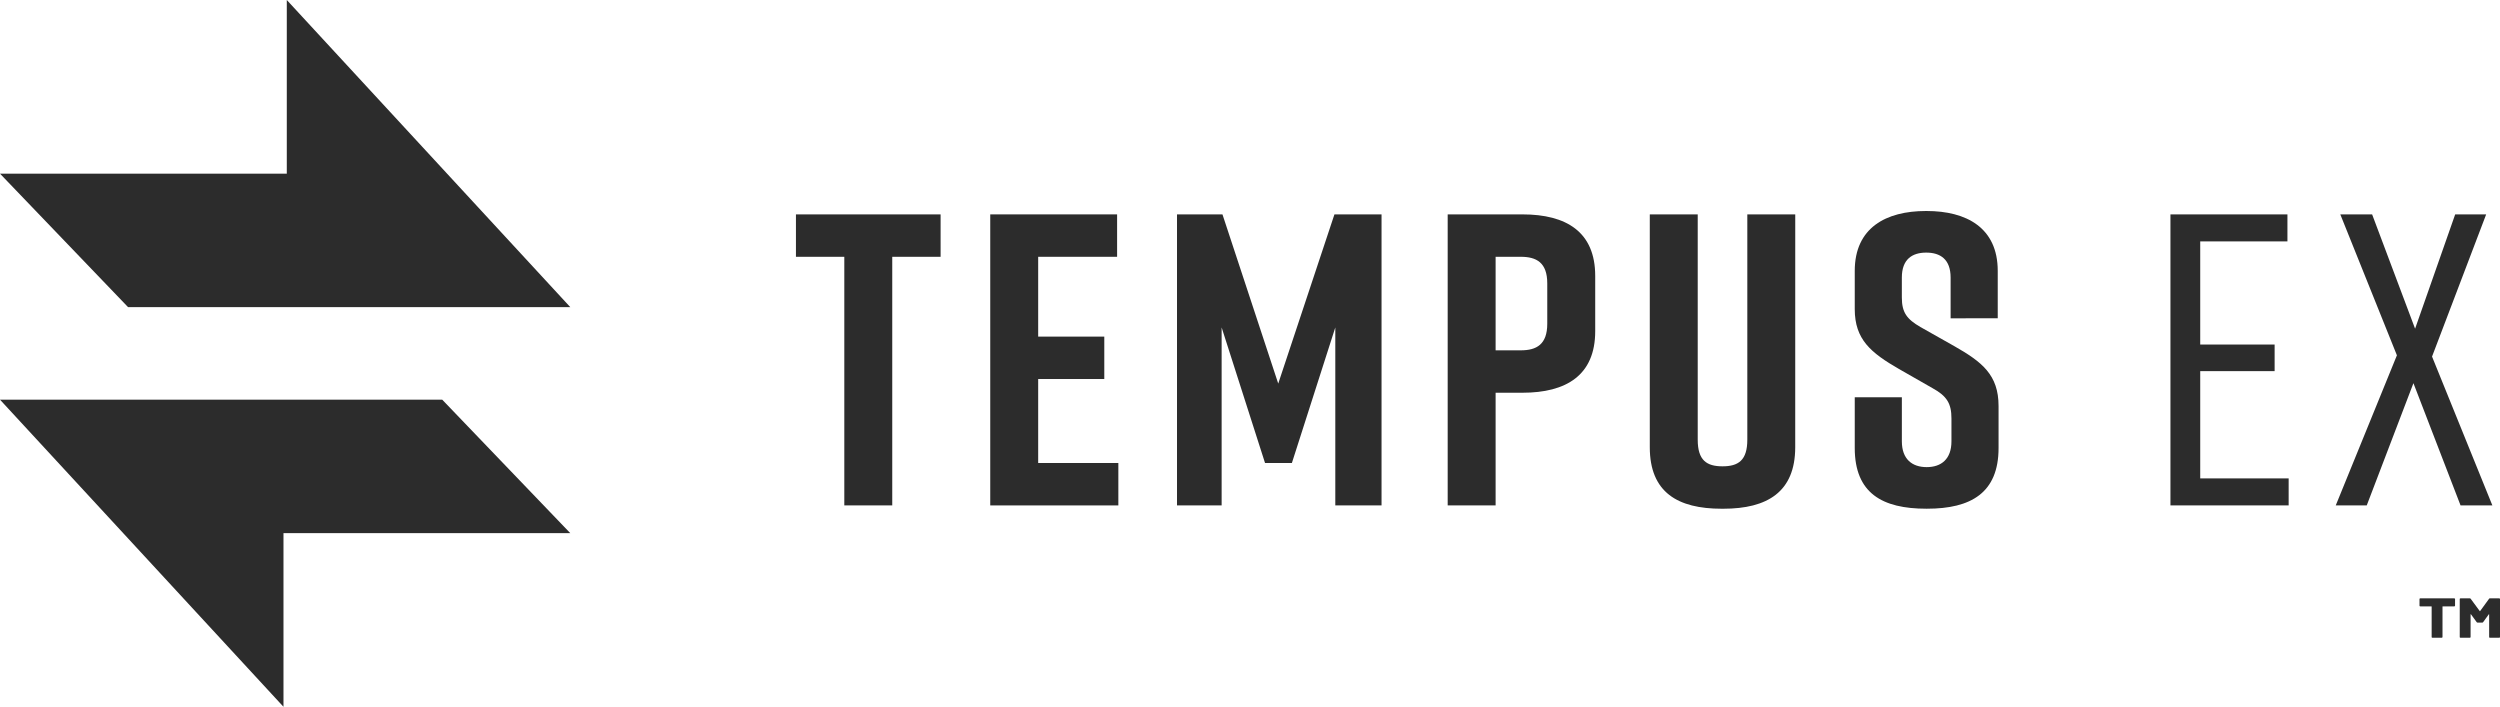
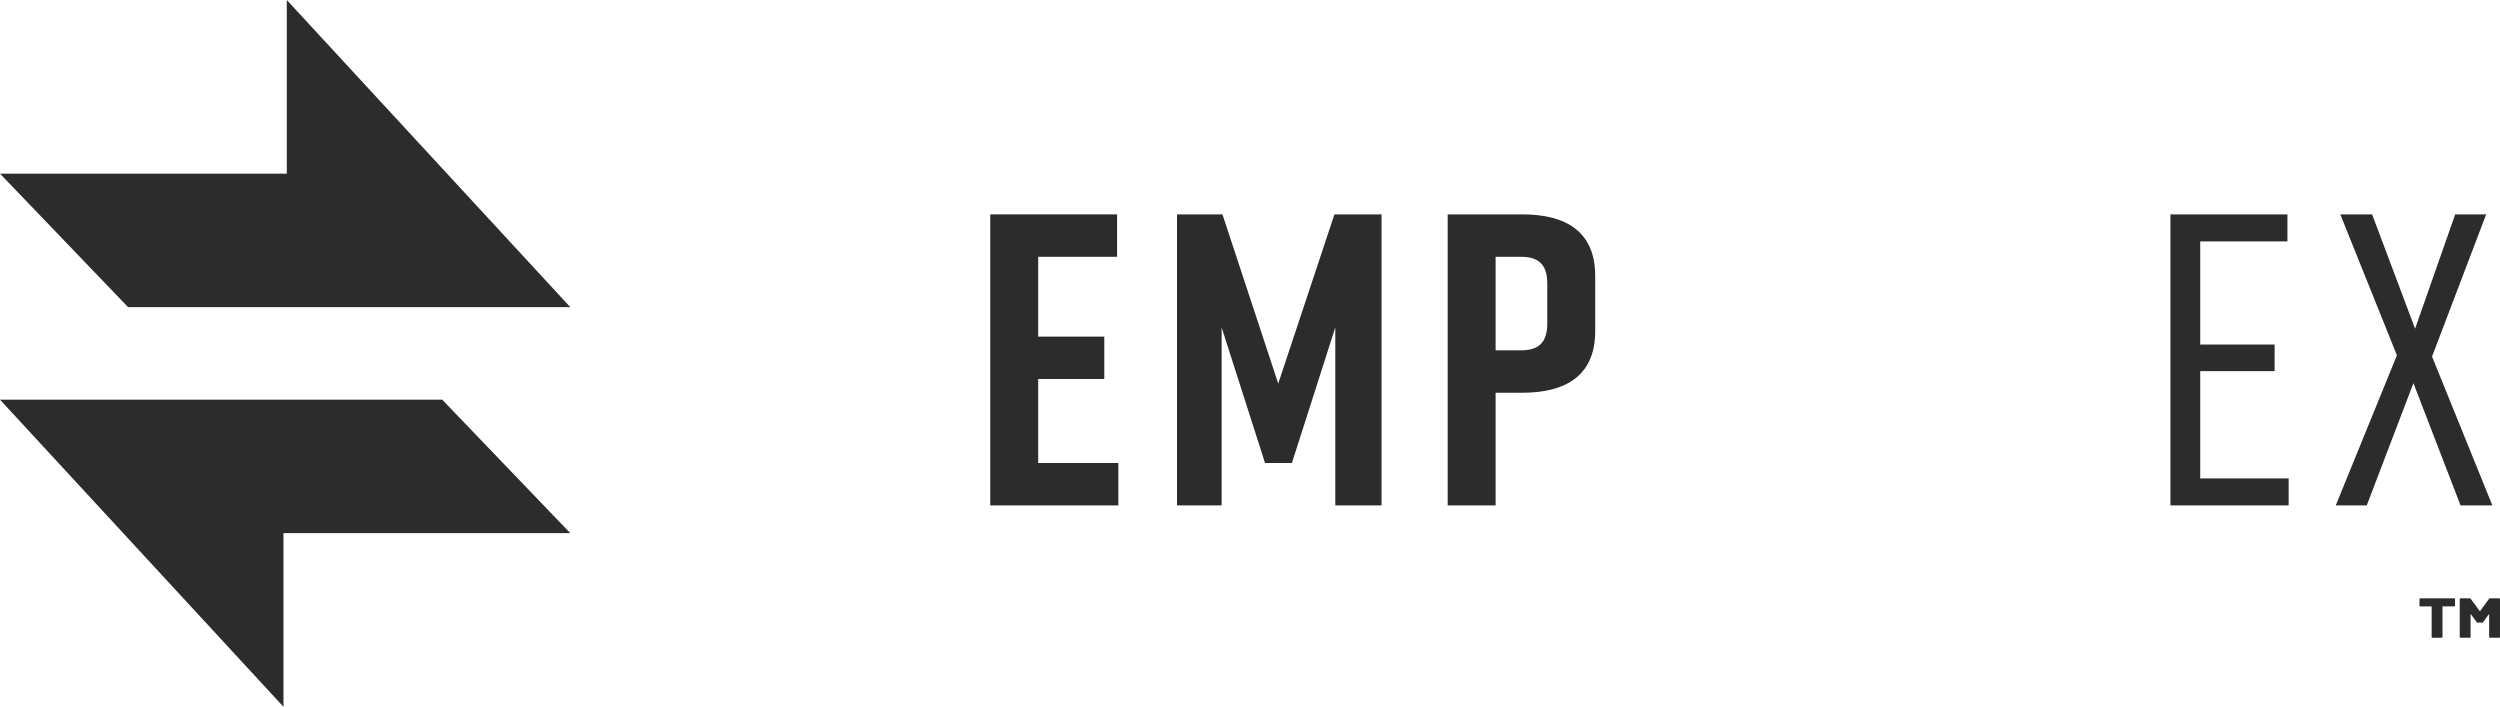
<svg xmlns="http://www.w3.org/2000/svg" width="191" height="54" viewBox="0 0 191 54" fill="none">
-   <path d="M71.863 19.619H68.168V38.614H64.505V19.619H60.81V16.379H71.862L71.863 19.619Z" fill="#2C2C2C" />
  <path d="M75.655 38.614V16.379H85.347V19.619H79.317V25.717H84.368V28.957H79.317V35.373H85.442V38.614H75.655Z" fill="#2C2C2C" />
  <path d="M98.7 35.373H96.648L93.333 25.018V38.614H89.923V16.379H93.396L97.657 29.306L101.951 16.379H105.55V38.614H102.017V25.018L98.7 35.373Z" fill="#2C2C2C" />
  <path d="M121.874 21.079V25.304C121.874 28.669 119.663 30.005 116.317 30.005H114.265V38.614H110.603V16.379H116.317C119.664 16.379 121.874 17.712 121.874 21.079ZM118.211 21.651C118.211 20.063 117.39 19.619 116.191 19.619H114.265V26.765H116.191C117.389 26.765 118.211 26.32 118.211 24.733V21.651Z" fill="#2C2C2C" />
-   <path d="M137.155 34.166C137.155 37.596 135.008 38.867 131.663 38.867H131.536C128.191 38.867 126.044 37.628 126.044 34.166V16.379H129.706V33.594C129.706 35.182 130.401 35.627 131.6 35.627C132.8 35.627 133.495 35.182 133.495 33.594V16.379H137.157L137.155 34.166Z" fill="#2C2C2C" />
-   <path d="M149.027 24.319V21.205C149.027 19.808 148.238 19.299 147.164 19.299C146.09 19.299 145.301 19.808 145.301 21.205V22.729C145.301 23.873 145.68 24.381 146.722 24.985L149.31 26.446C151.426 27.651 152.69 28.637 152.69 31.02V34.228C152.69 37.659 150.574 38.865 147.228 38.865H147.165C143.819 38.865 141.703 37.69 141.703 34.228V30.353H145.302V33.718C145.302 35.084 146.092 35.688 147.197 35.688C148.303 35.688 149.091 35.085 149.091 33.718V31.971C149.091 30.828 148.741 30.256 147.639 29.652L145.082 28.191C142.935 26.953 141.703 25.936 141.703 23.617V20.695C141.703 17.392 144.103 16.121 147.134 16.121H147.197C150.227 16.121 152.627 17.392 152.627 20.695V24.316L149.027 24.319Z" fill="#2C2C2C" />
  <path d="M165.822 38.614V16.379H174.76V18.443H168.097V26.32H173.781V28.353H168.097V36.548H174.853V38.613L165.822 38.614Z" fill="#2C2C2C" />
  <path d="M185.808 27.242L190.417 38.613H187.986L184.386 29.274L180.819 38.613H178.451L183.124 27.146L178.799 16.379H181.23L184.513 25.113L187.576 16.379H189.943L185.808 27.242Z" fill="#2C2C2C" />
  <path d="M0 13.268L9.783 23.464H43.569L21.911 0V13.268H0Z" fill="#2C2C2C" />
  <path d="M43.569 40.732L33.786 30.535H0L21.658 53.999V40.732H43.569Z" fill="#2C2C2C" />
  <path d="M187.506 45.711C187.522 45.711 187.536 45.717 187.546 45.728C187.559 45.737 187.566 45.748 187.566 45.763V46.275C187.566 46.289 187.559 46.302 187.546 46.314C187.536 46.322 187.522 46.327 187.506 46.327H186.632C186.615 46.327 186.607 46.334 186.607 46.348V48.673C186.607 48.687 186.6 48.7 186.587 48.712C186.577 48.72 186.564 48.725 186.547 48.725H185.838C185.822 48.725 185.807 48.72 185.793 48.712C185.783 48.7 185.778 48.687 185.778 48.673V46.348C185.778 46.334 185.77 46.327 185.753 46.327H184.91C184.893 46.327 184.878 46.322 184.865 46.314C184.855 46.302 184.85 46.289 184.85 46.275V45.763C184.85 45.748 184.855 45.737 184.865 45.728C184.878 45.717 184.893 45.711 184.91 45.711H187.506Z" fill="#2C2C2C" />
  <path d="M190.166 45.745C190.18 45.722 190.203 45.711 190.236 45.711H190.94C190.957 45.711 190.97 45.717 190.98 45.728C190.993 45.737 191 45.748 191 45.763V48.673C191 48.687 190.993 48.7 190.98 48.712C190.97 48.72 190.957 48.725 190.94 48.725H190.231C190.214 48.725 190.199 48.72 190.186 48.712C190.176 48.7 190.171 48.687 190.171 48.673V46.942C190.171 46.931 190.168 46.925 190.161 46.925C190.155 46.925 190.148 46.929 190.141 46.938L189.712 47.532C189.699 47.555 189.675 47.567 189.642 47.567H189.287C189.254 47.567 189.231 47.555 189.218 47.532L188.783 46.934C188.777 46.925 188.77 46.921 188.763 46.921C188.757 46.921 188.753 46.926 188.753 46.938V48.673C188.753 48.687 188.747 48.7 188.733 48.712C188.723 48.72 188.71 48.725 188.693 48.725H187.984C187.968 48.725 187.953 48.72 187.939 48.712C187.929 48.7 187.924 48.687 187.924 48.673V45.763C187.924 45.748 187.929 45.737 187.939 45.728C187.953 45.717 187.968 45.711 187.984 45.711H188.688C188.718 45.711 188.742 45.722 188.758 45.745L189.452 46.684C189.462 46.701 189.472 46.701 189.482 46.684L190.166 45.745Z" fill="#2C2C2C" />
</svg>